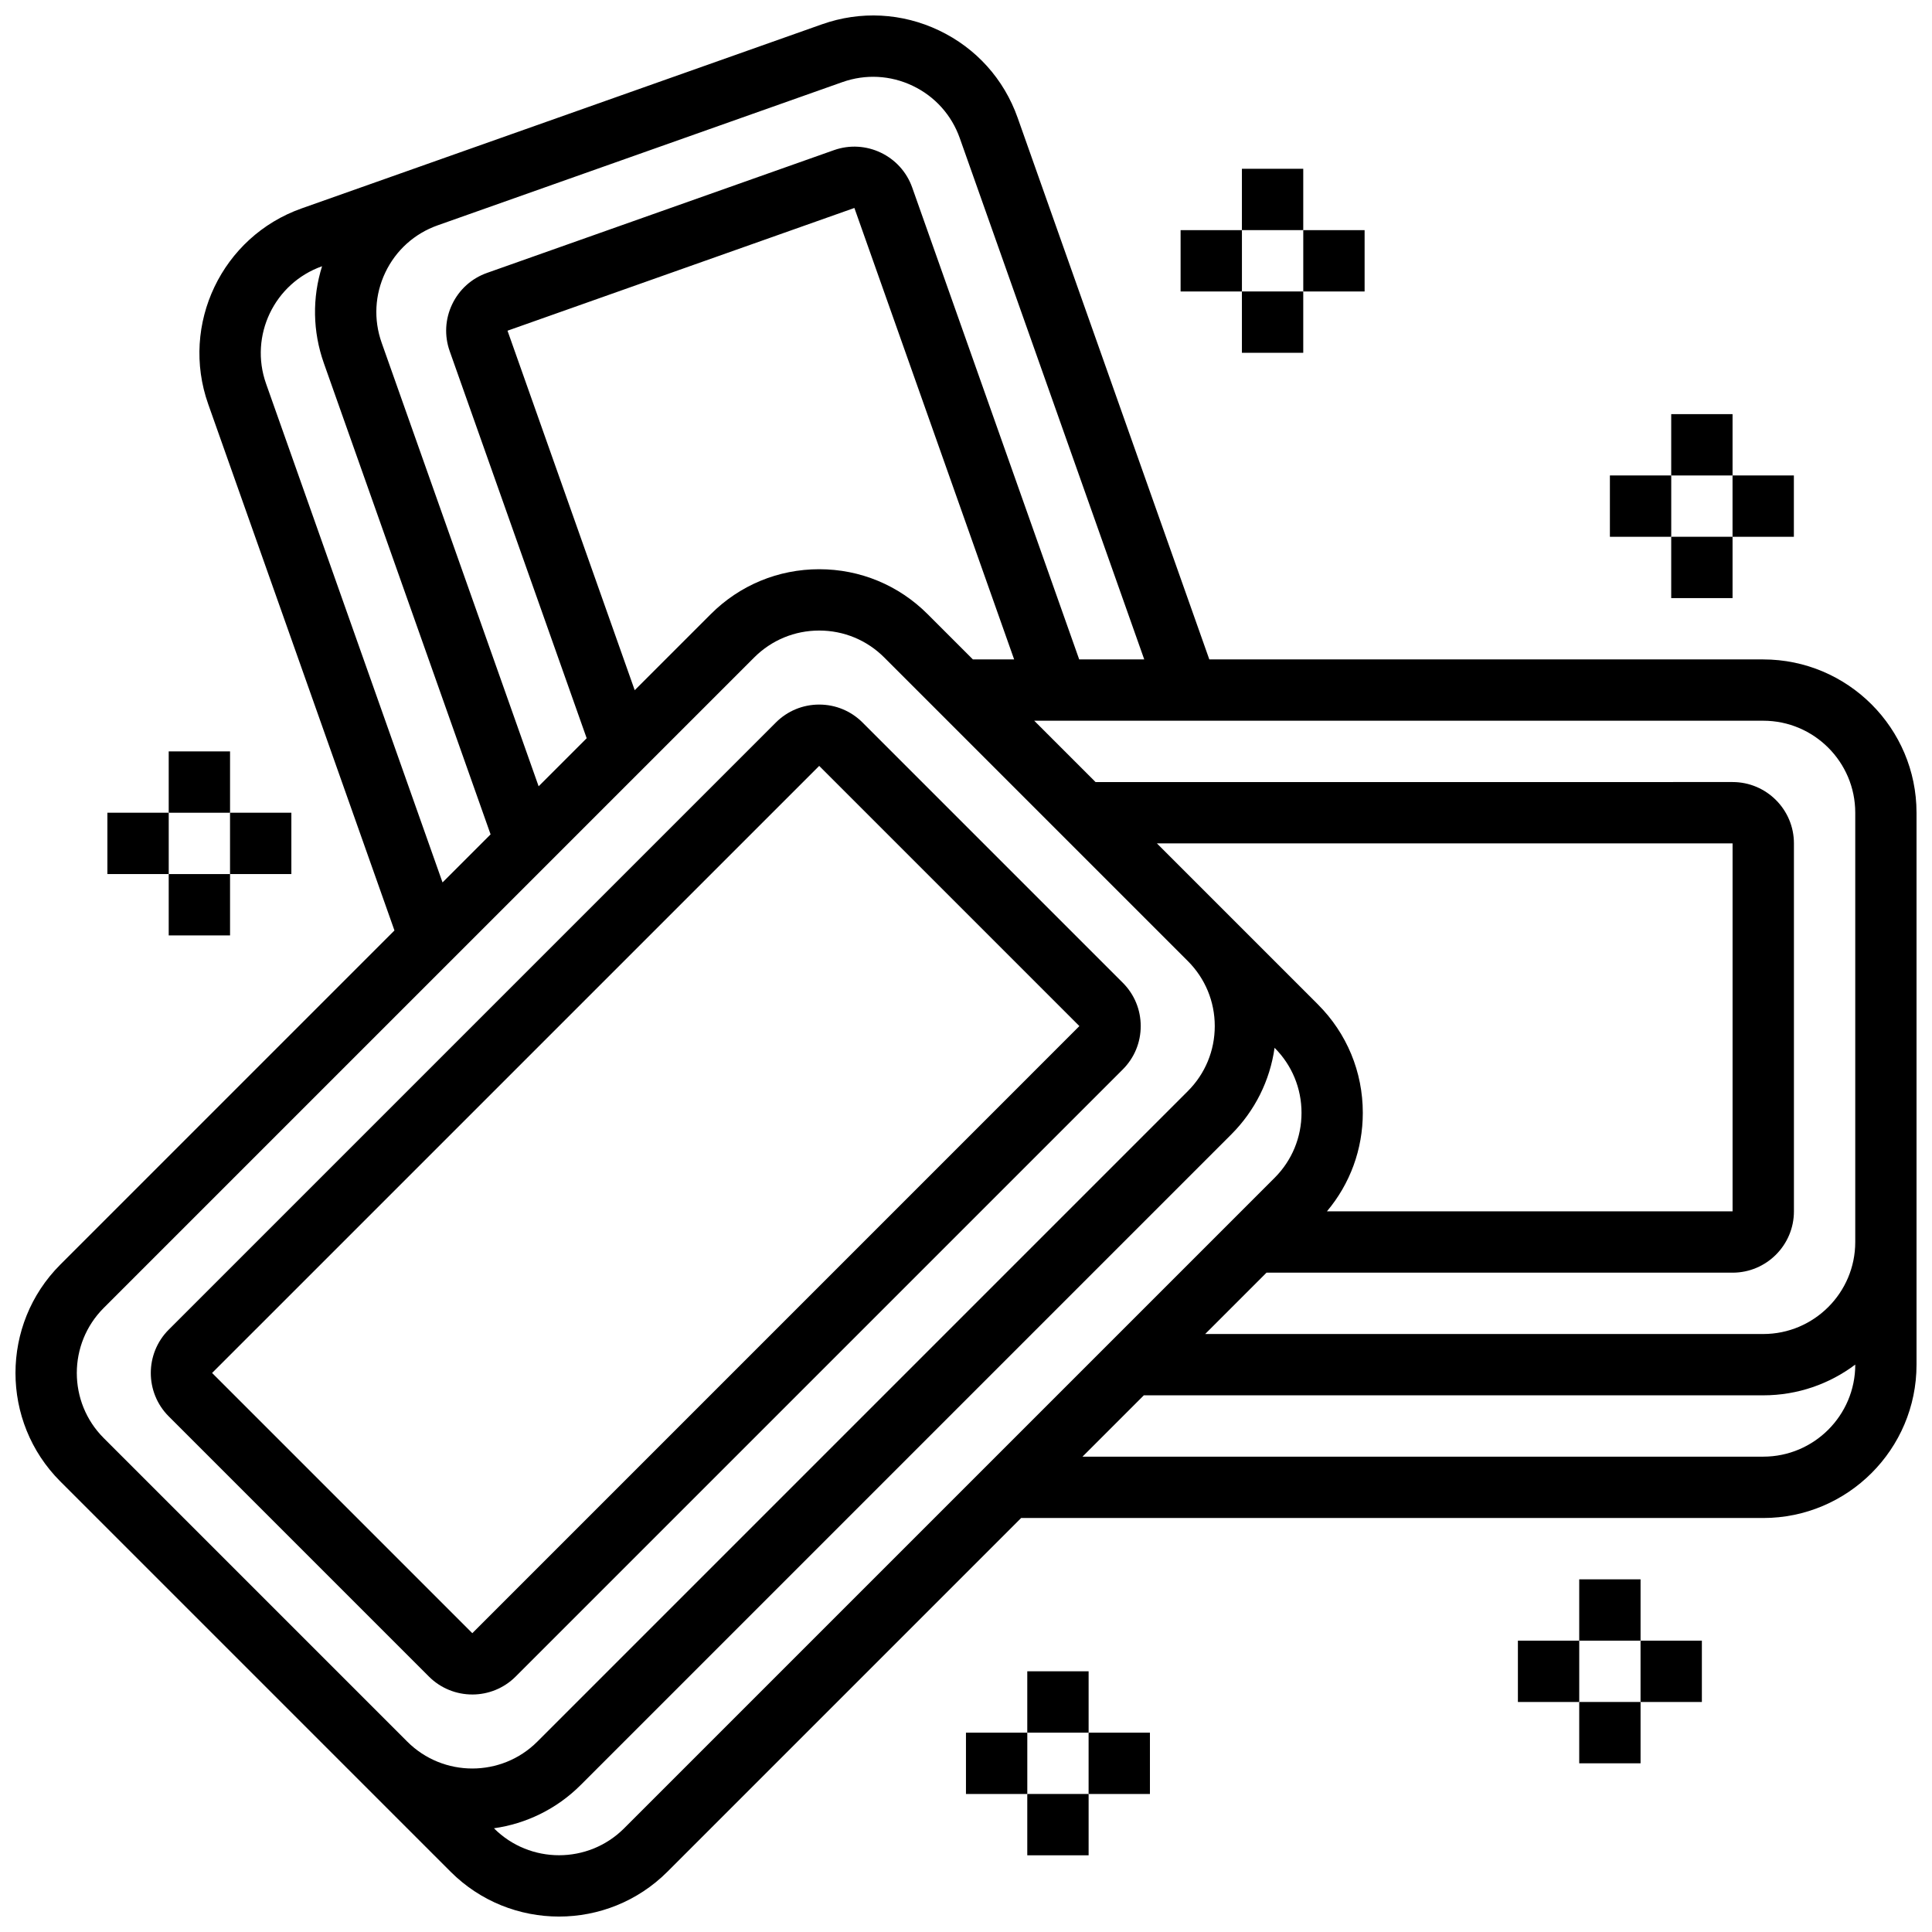
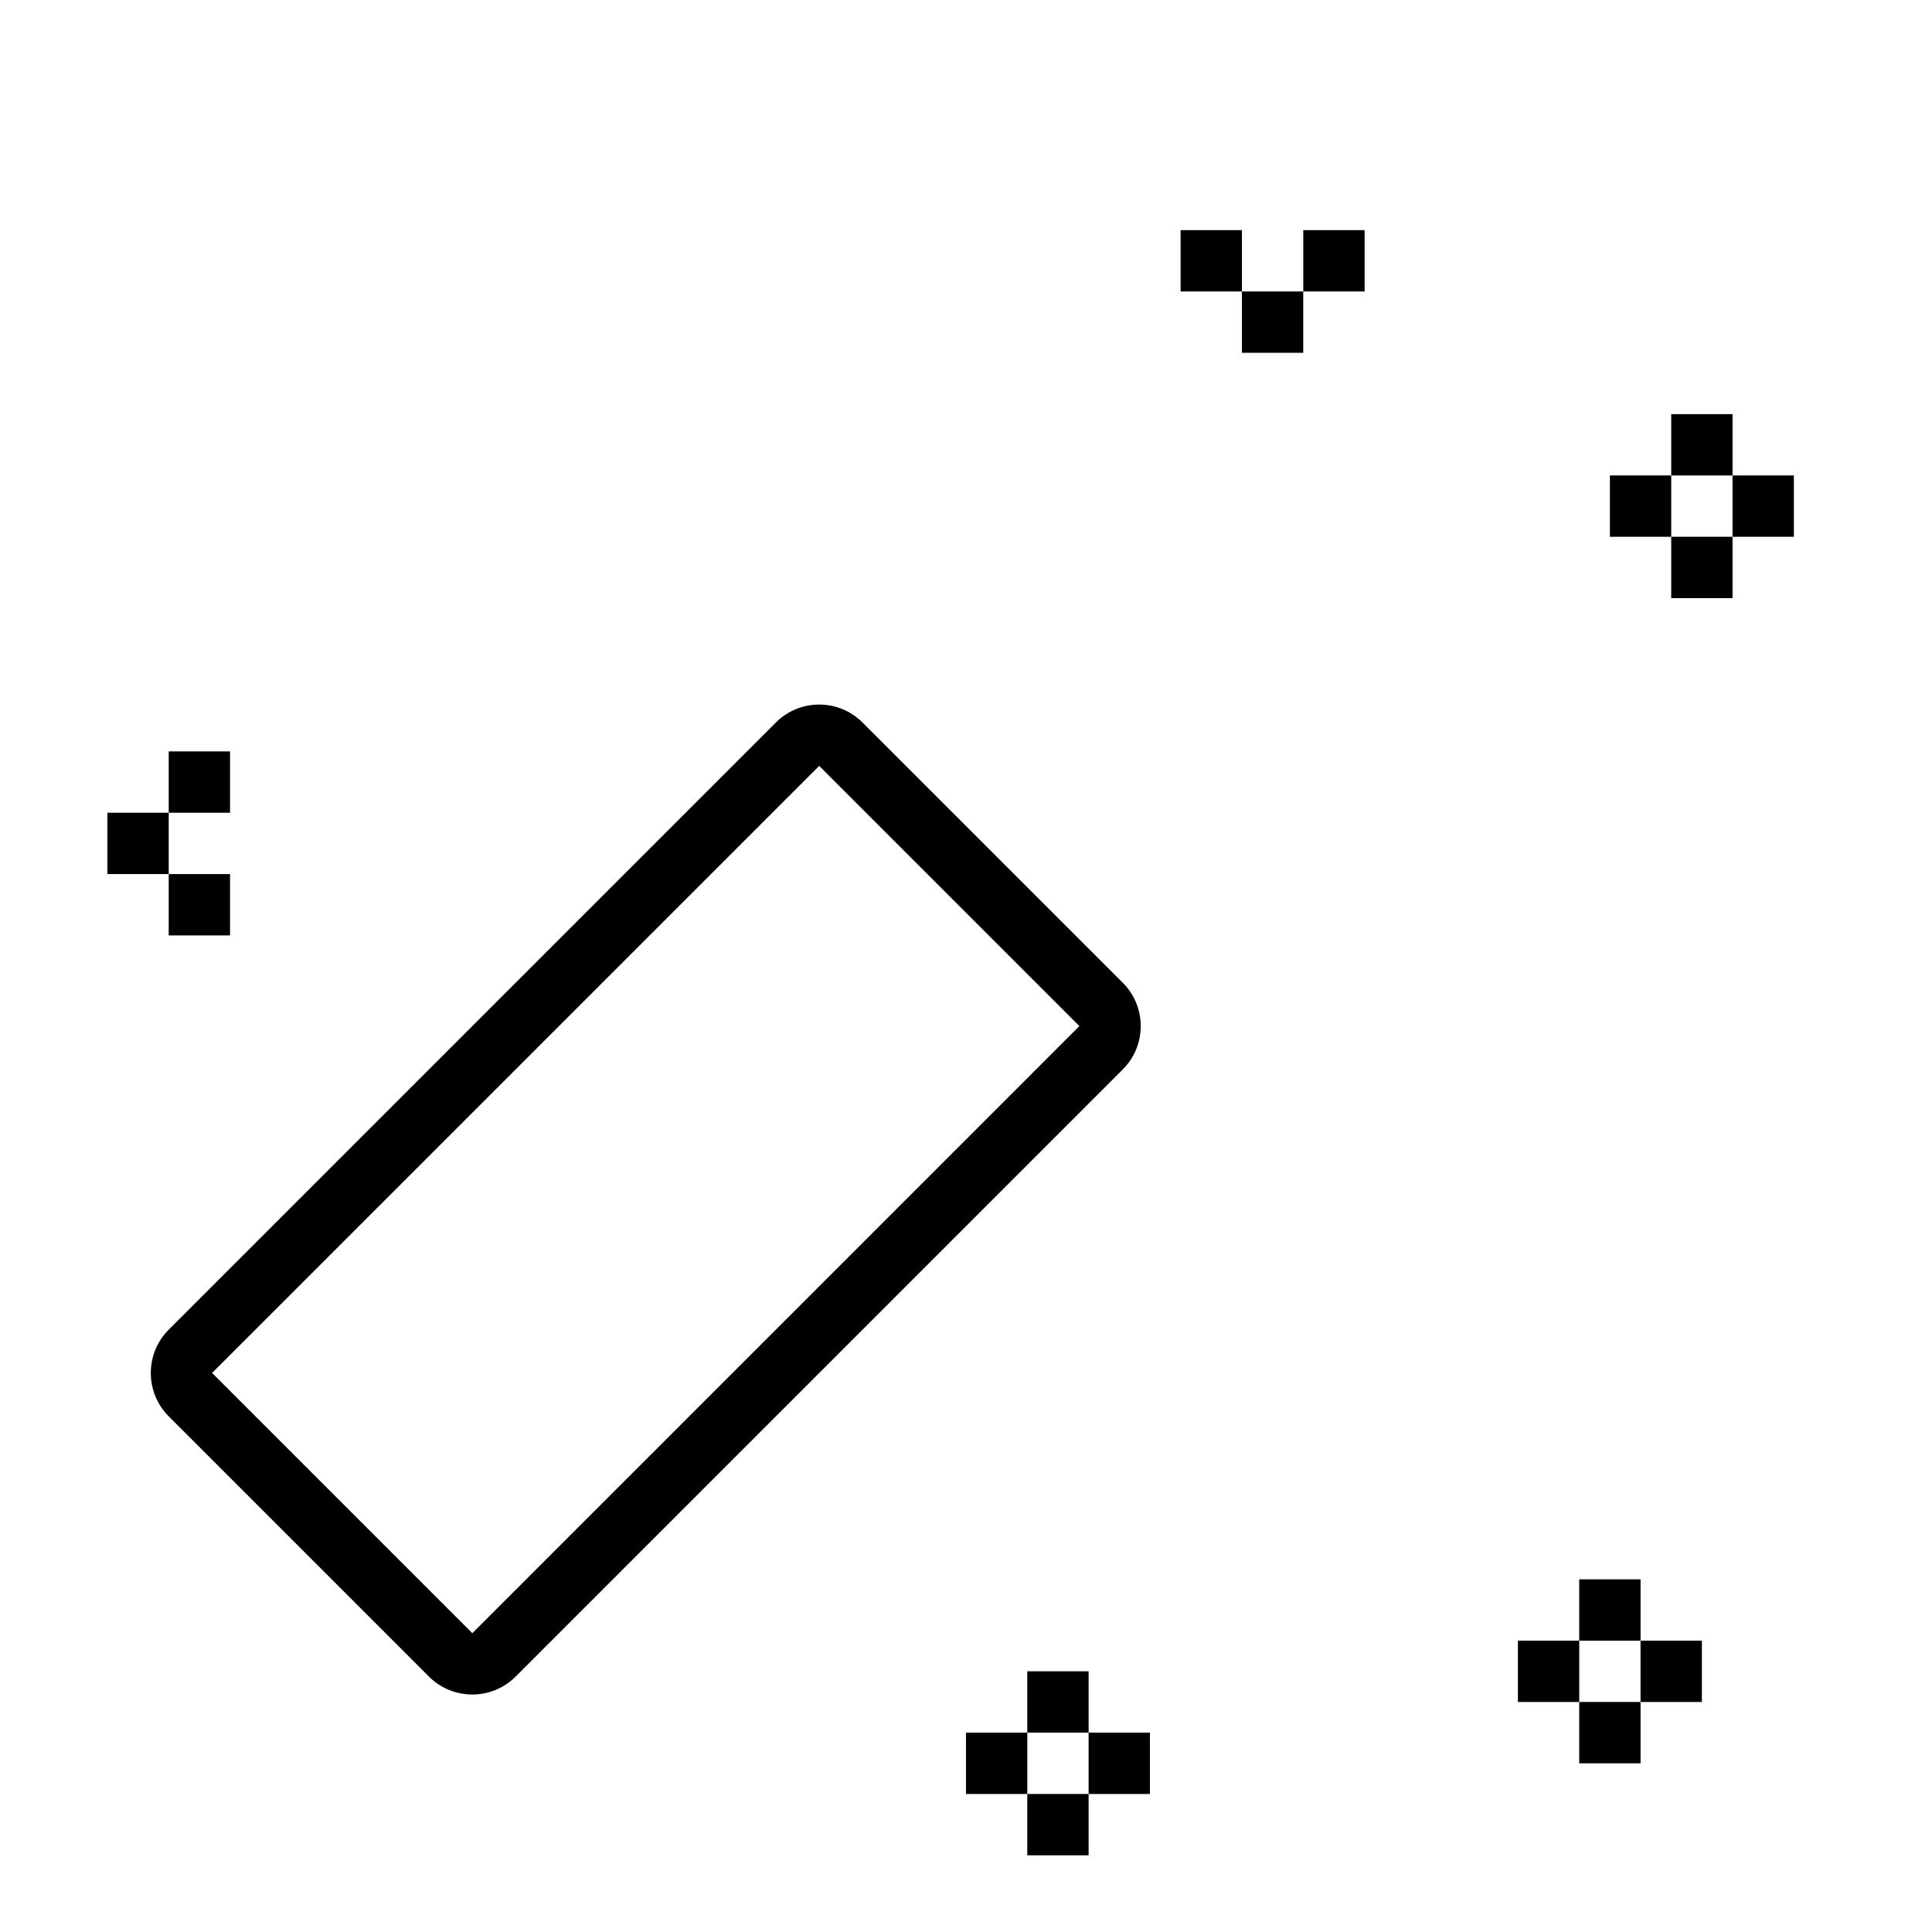
<svg xmlns="http://www.w3.org/2000/svg" width="800px" height="800px" version="1.1" viewBox="144 144 512 512">
  <defs>
    <clipPath id="a">
-       <path d="m148.09 148.09h503.81v503.81h-503.81z" />
-     </clipPath>
+       </clipPath>
  </defs>
  <path d="m269.16 593.06c4.16 0 8.324-1.586 11.492-4.754l160.89-160.89c3.07-3.07 4.762-7.152 4.762-11.492 0-4.34-1.691-8.422-4.762-11.492l-68.953-68.953c-3.07-3.07-7.152-4.762-11.492-4.762s-8.422 1.691-11.492 4.762l-160.89 160.89c-6.336 6.336-6.336 16.648 0 22.984l68.953 68.953c3.168 3.164 7.328 4.75 11.492 4.75zm91.934-246.09 68.953 68.953-160.88 160.89s-0.004-0.004-0.008-0.008l-68.953-68.953z" />
  <g clip-path="url(#a)">
    <path d="m611.27 318.75h-146.79l-50.801-143.56c-3.621-10.23-11.008-18.441-20.805-23.113-9.793-4.676-20.824-5.254-31.055-1.633l-107.25 37.949c-0.004 0-0.008 0.004-0.012 0.004l-30.633 10.836c-21.121 7.473-32.223 30.738-24.75 51.859l49.359 139.49-88.551 88.551c-15.84 15.84-15.84 41.617 0 57.461l103.43 103.43c7.922 7.922 18.324 11.883 28.73 11.883s20.809-3.961 28.73-11.883l93.738-93.738h196.66c22.402 0 40.629-18.227 40.629-40.629v-146.27c0-22.406-18.227-40.633-40.633-40.633zm-244.03-152.99c6.137-2.172 12.758-1.824 18.633 0.98 5.879 2.805 10.309 7.731 12.48 13.871l48.883 138.14h-17.238l-44.254-125.06c-2.988-8.445-12.293-12.891-20.742-9.898l-91.926 32.527c-4.094 1.449-7.375 4.402-9.246 8.32-1.871 3.918-2.102 8.328-0.652 12.422l36.301 102.58-12.734 12.734-41.602-117.55c-2.172-6.137-1.824-12.758 0.98-18.633 2.805-5.879 7.731-10.309 13.867-12.48zm22.586 140.99c-7.676-7.676-17.879-11.902-28.73-11.902-10.852 0-21.055 4.227-28.73 11.902l-20.16 20.16-33.711-95.27 91.926-32.527 42.336 119.64h-10.93zm-175.32-61.082c-4.484-12.672 2.176-26.629 14.848-31.113-2.633 8.352-2.5 17.289 0.473 25.691l44.184 124.87-12.734 12.734zm-43.023 279.43c-9.504-9.504-9.504-24.973 0-34.477l172.38-172.38c4.606-4.606 10.727-7.141 17.238-7.141 6.512 0 12.633 2.535 17.238 7.141l80.453 80.453c4.598 4.602 7.133 10.723 7.133 17.23 0 6.512-2.535 12.633-7.141 17.238l-172.38 172.38c-9.504 9.504-24.973 9.504-34.477 0zm321.78-114.92-22.973-22.973c-0.004-0.004-0.008-0.008-0.012-0.012l-19.688-19.688h152.56v97.512h-107.5c6.152-7.305 9.508-16.449 9.508-26.109 0-10.855-4.227-21.059-11.898-28.73zm-183.87 218.35c-9.504 9.504-24.973 9.504-34.477 0l-0.016-0.016c8.422-1.191 16.539-5.016 23-11.477l172.38-172.38c6.301-6.301 10.273-14.309 11.496-22.98 4.602 4.602 7.141 10.727 7.141 17.234 0 6.512-2.535 12.633-7.141 17.238zm301.89-98.5h-180.41l16.254-16.254h164.16c9.141 0 17.582-3.035 24.379-8.148v0.023c-0.004 13.445-10.941 24.379-24.383 24.379zm0-32.504h-147.9l16.254-16.254h123.52c8.961 0 16.254-7.293 16.254-16.254v-97.512c0-8.961-7.293-16.254-16.254-16.254l-168.82 0.004-16.254-16.254h193.2c13.441 0 24.379 10.938 24.379 24.379v113.77c0 13.441-10.934 24.379-24.379 24.379z" />
  </g>
-   <path d="m473.12 188.73h16.254v16.254h-16.254z" />
  <path d="m473.12 221.24h16.254v16.254h-16.254z" />
  <path d="m489.38 204.99h16.254v16.254h-16.254z" />
  <path d="m456.87 204.99h16.254v16.254h-16.254z" />
  <path d="m586.89 253.75h16.254v16.254h-16.254z" />
  <path d="m586.89 286.25h16.254v16.254h-16.254z" />
  <path d="m603.14 270h16.254v16.254h-16.254z" />
  <path d="m570.64 270h16.254v16.254h-16.254z" />
  <path d="m188.71 343.13h16.254v16.254h-16.254z" />
  <path d="m188.71 375.64h16.254v16.254h-16.254z" />
-   <path d="m204.96 359.38h16.254v16.254h-16.254z" />
  <path d="m172.46 359.38h16.254v16.254h-16.254z" />
  <path d="m416.24 586.91h16.254v16.254h-16.254z" />
  <path d="m416.24 619.42h16.254v16.254h-16.254z" />
  <path d="m432.49 603.17h16.254v16.254h-16.254z" />
  <path d="m399.99 603.17h16.254v16.254h-16.254z" />
  <path d="m562.51 562.54h16.254v16.254h-16.254z" />
  <path d="m562.51 595.04h16.254v16.254h-16.254z" />
  <path d="m578.76 578.79h16.254v16.254h-16.254z" />
  <path d="m546.26 578.79h16.254v16.254h-16.254z" />
</svg>